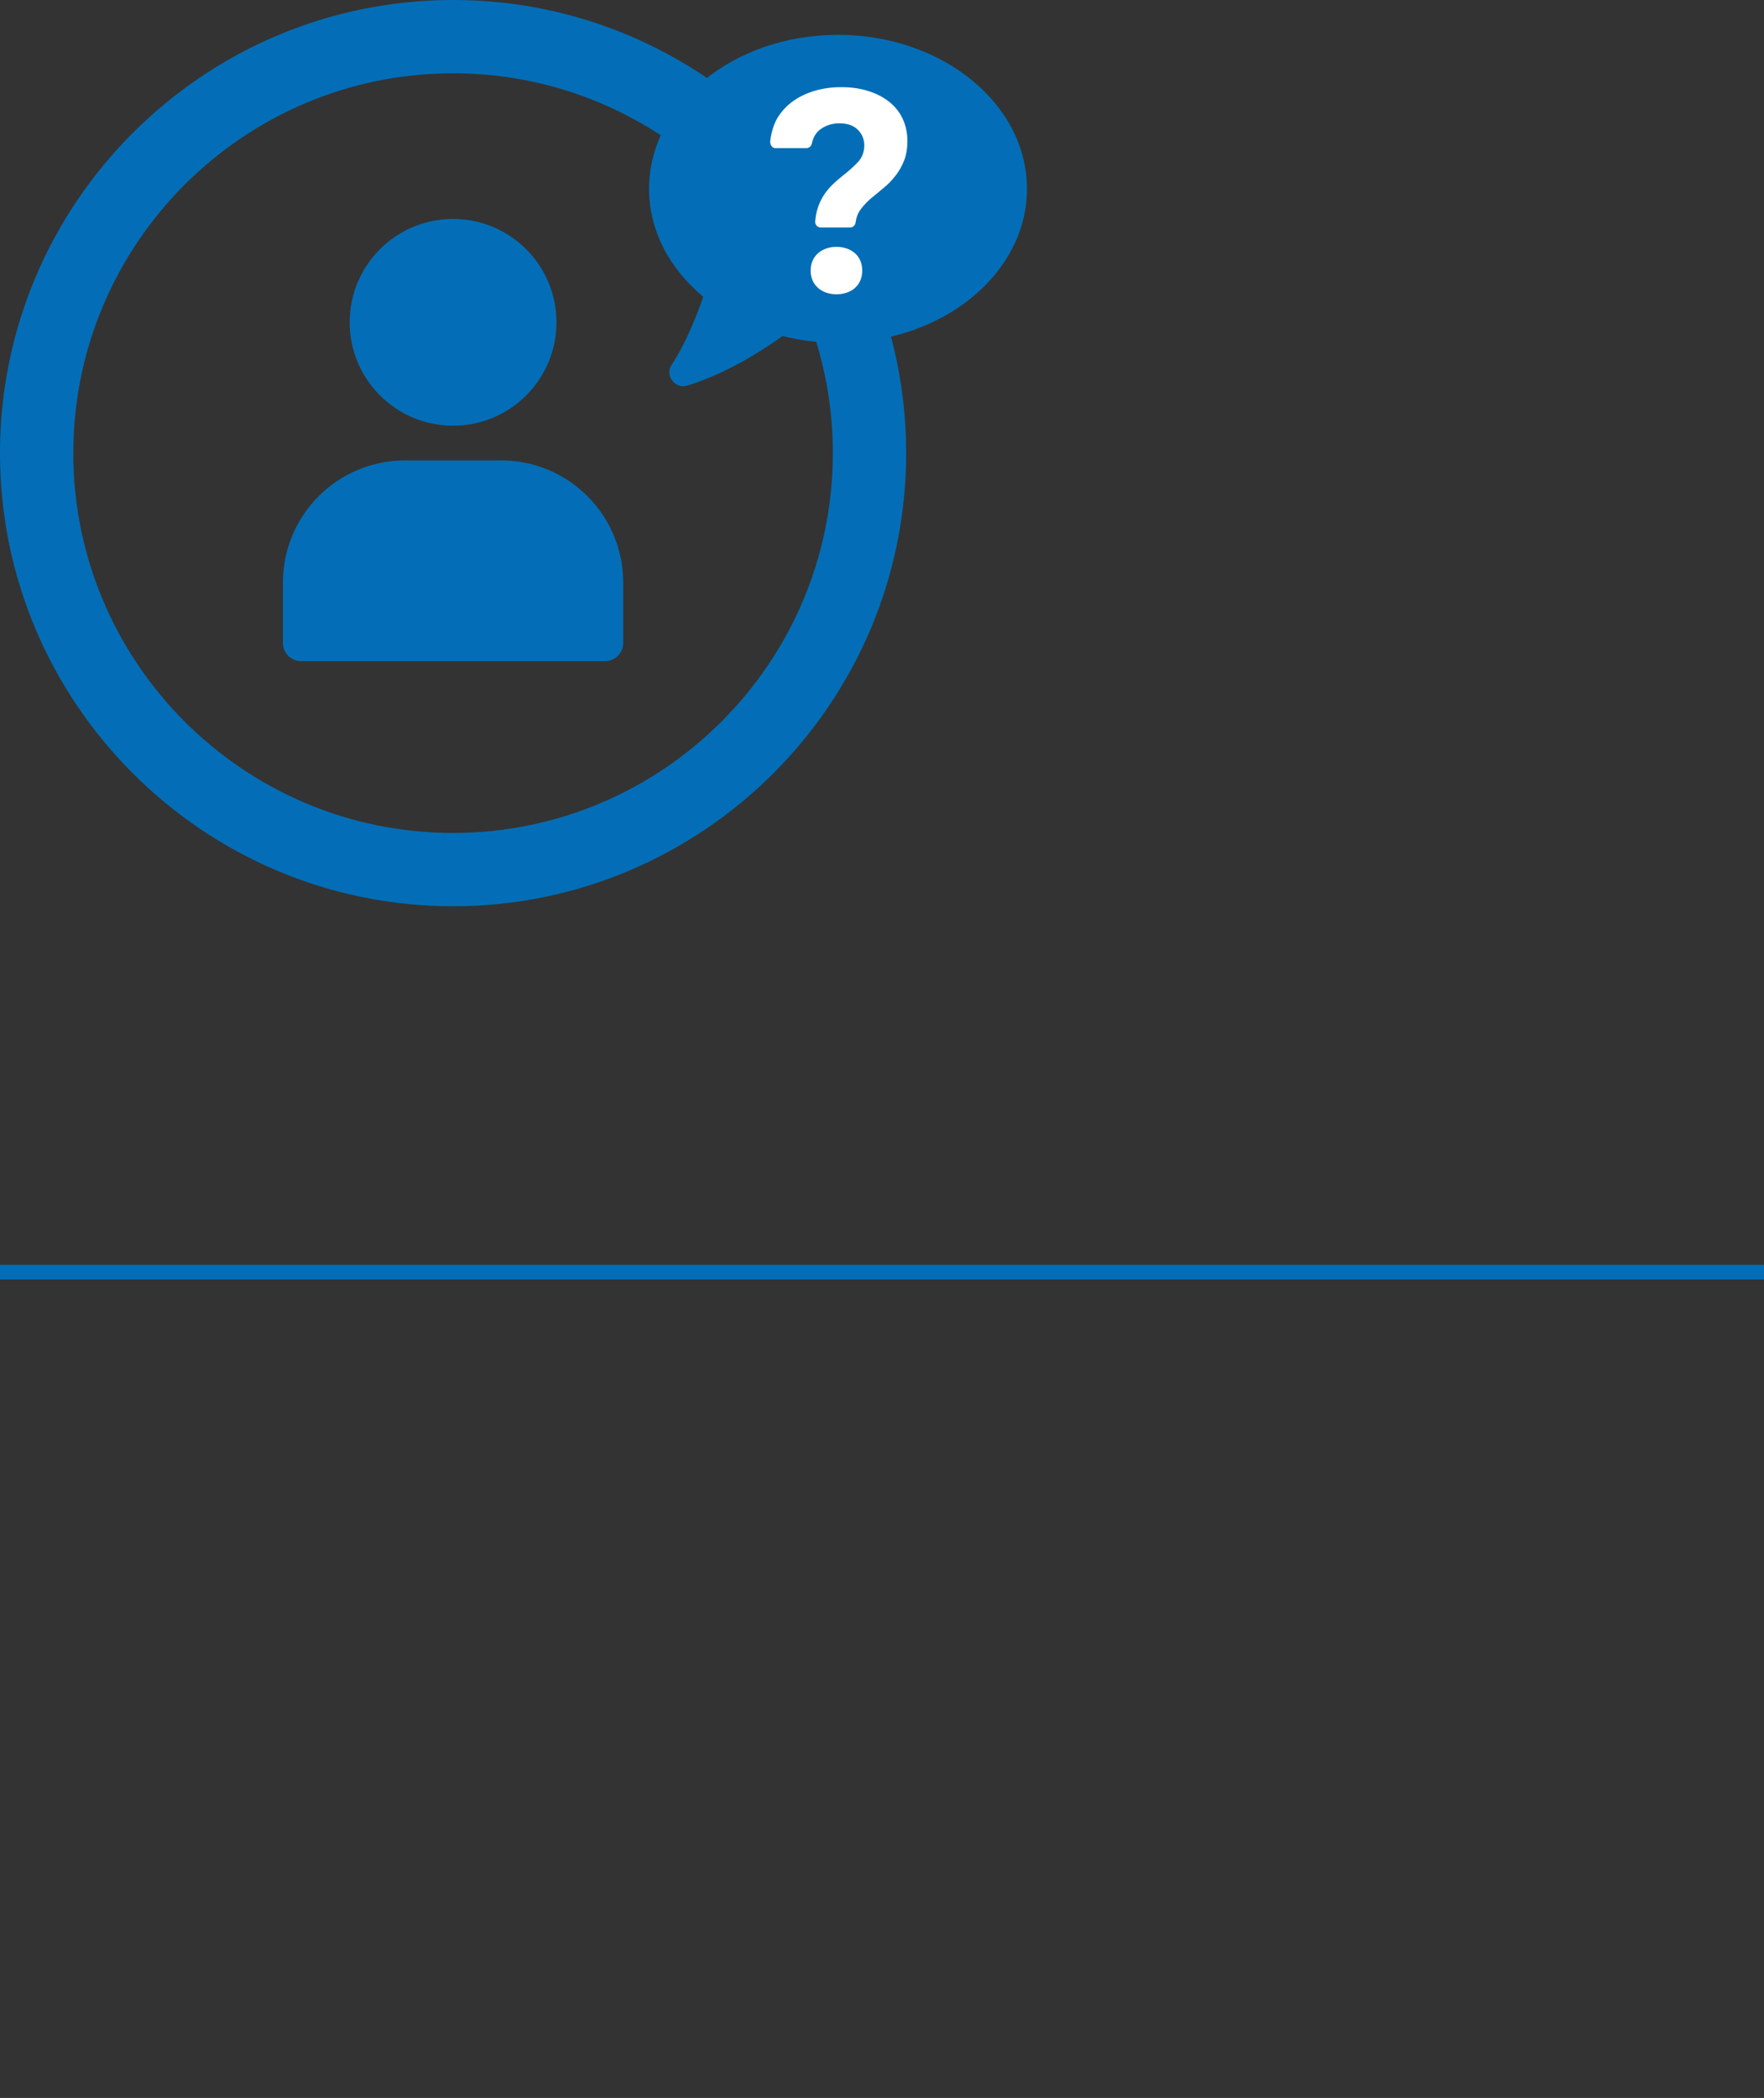
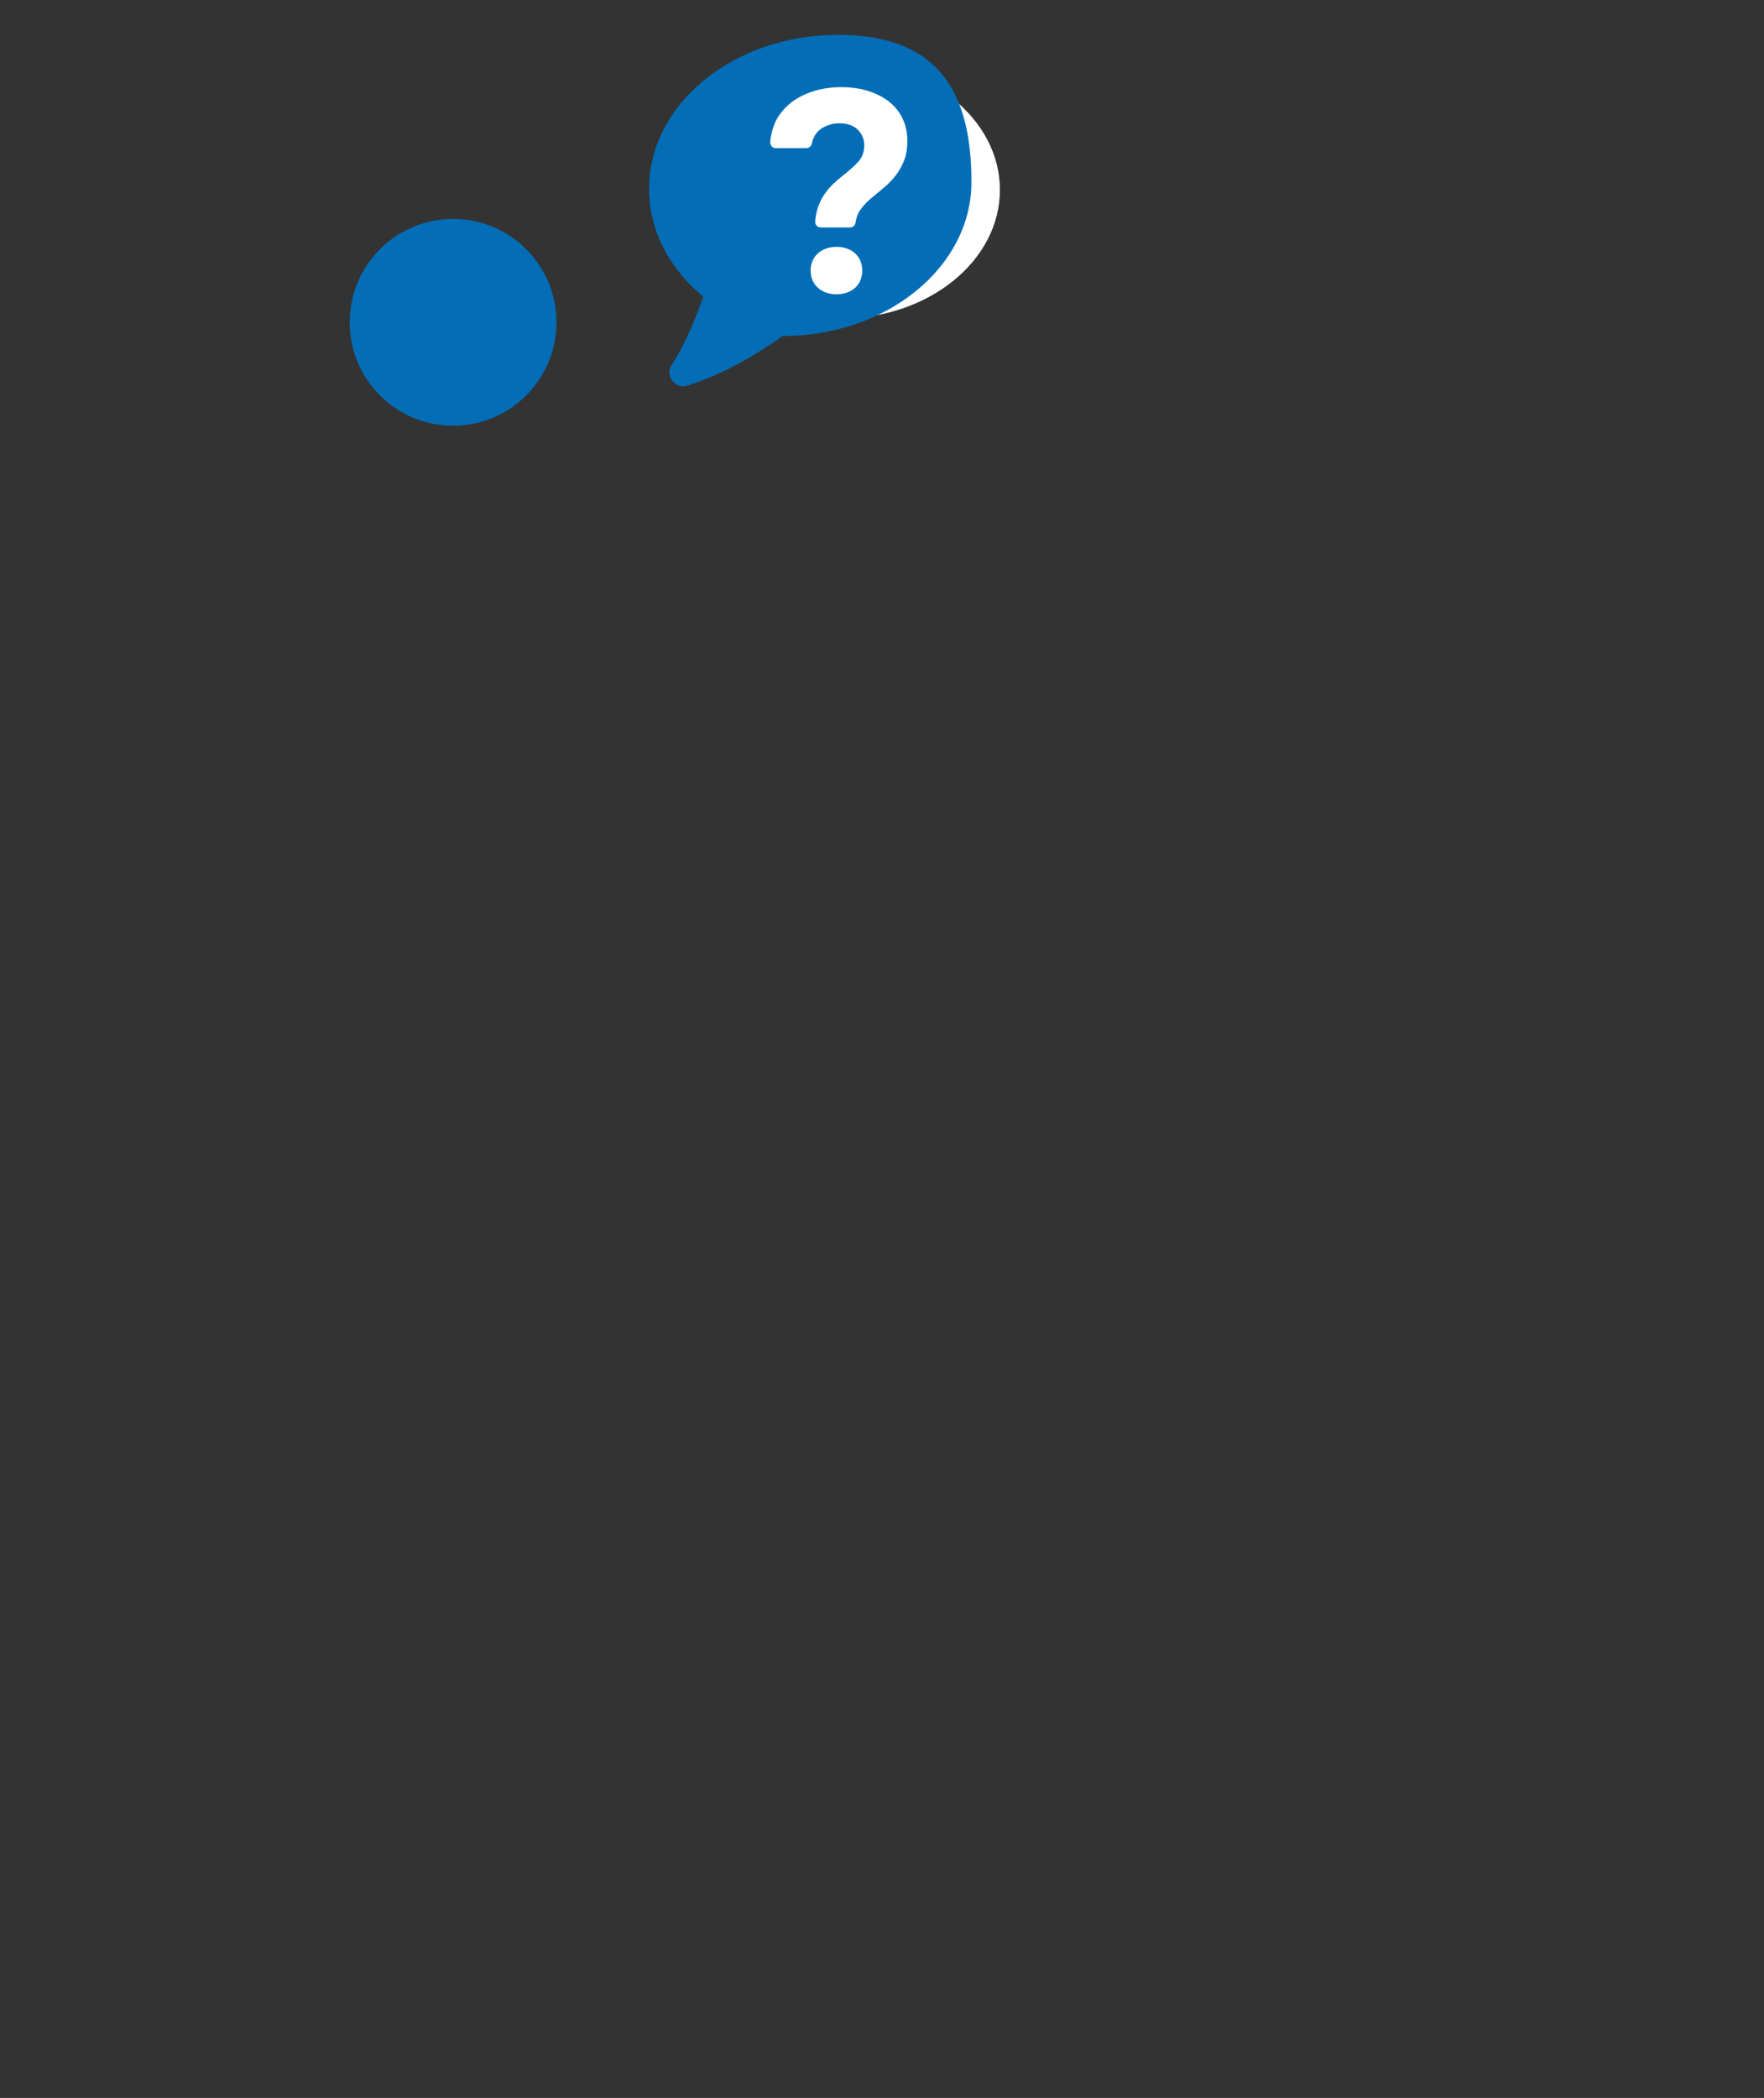
<svg xmlns="http://www.w3.org/2000/svg" version="1.1" id="レイヤー_1" x="0px" y="0px" width="386px" height="459.025px" viewBox="0 0 386 459.025" enable-background="new 0 0 386 459.025" xml:space="preserve">
  <rect x="0" y="0" width="386" height="459.025" fill="#333333" stroke="none" />
  <g>
-     <path fill="#036EB7" d="M99.143,0C44.476,0,0.001,44.475,0.001,99.142s44.475,99.142,99.142,99.142s99.143-44.475,99.143-99.142   C198.284,44.475,153.81,0,99.143,0z M99.143,182.247c-45.824,0-83.104-37.281-83.104-83.104c0-45.825,37.28-83.105,83.104-83.105   c45.824,0,83.104,37.281,83.104,83.105C182.247,144.966,144.967,182.247,99.143,182.247z" />
-     <path fill="#036EB7" d="M109.648,100.736H88.637c-14.759,0-26.723,11.964-26.723,26.722v13.216c0,2.199,1.783,3.981,3.981,3.981   h66.493c2.199,0,3.982-1.782,3.982-3.981v-13.216C136.371,112.7,124.406,100.736,109.648,100.736z" />
    <circle fill="#036EB7" cx="99.142" cy="70.521" r="22.621" />
  </g>
  <g>
    <ellipse fill="#FFFFFF" cx="183.881" cy="41.549" rx="34.922" ry="28.157" />
-     <path fill="#036EB7" d="M183.373,7.626c-22.832,0-41.343,15.084-41.343,33.689c0,9.192,4.524,17.521,11.851,23.601   c-1.199,3.523-3.637,9.97-6.889,14.864c-1.565,2.356,0.688,5.416,3.395,4.587c8.527-2.61,16.346-7.609,20.838-10.843   c3.842,0.961,7.921,1.48,12.148,1.48c22.833,0,41.344-15.084,41.344-33.689S206.206,7.626,183.373,7.626z M183.027,64.388   c-3.117,0-5.644-1.911-5.644-5.186c0-3.275,2.526-5.188,5.644-5.188c3.118,0,5.645,1.819,5.645,5.188   C188.672,62.568,186.145,64.388,183.027,64.388z M197.849,35.098c-0.474,1.206-1.086,2.298-1.841,3.274   c-0.758,0.982-1.584,1.849-2.482,2.603c-0.896,0.758-1.774,1.481-2.632,2.18c-1.021,0.816-1.899,1.735-2.632,2.757   c-0.56,0.77-0.906,1.695-1.043,2.775c-0.076,0.614-0.58,1.083-1.198,1.083h-6.429c-0.698,0-1.263-0.593-1.211-1.288   c0.072-0.99,0.229-1.892,0.472-2.697c0.351-1.14,0.81-2.154,1.381-3.031c0.569-0.877,1.214-1.665,1.931-2.356   c0.712-0.698,1.44-1.327,2.174-1.902c1.268-0.98,2.378-1.969,3.339-2.971c0.959-1.003,1.442-2.238,1.442-3.709   c0-1.346-0.475-2.486-1.412-3.429c-0.941-0.938-2.287-1.407-4.043-1.407c-1.511,0-2.871,0.418-4.072,1.257   c-0.993,0.688-1.645,1.754-1.958,3.201c-0.123,0.569-0.624,0.979-1.207,0.967h-6.8c-0.716-0.015-1.157-0.792-1.084-1.506   c0.214-2.06,0.889-3.966,1.61-5.146c0.883-1.431,2.005-2.636,3.371-3.615c1.371-0.98,2.95-1.733,4.75-2.269   c1.795-0.529,3.735-0.798,5.819-0.798c2.204,0,4.197,0.289,5.972,0.864c1.775,0.567,3.296,1.362,4.563,2.385   c1.267,1.025,2.238,2.254,2.91,3.707c0.676,1.451,1.012,3.075,1.012,4.871C198.551,32.495,198.317,33.891,197.849,35.098z" />
+     <path fill="#036EB7" d="M183.373,7.626c-22.832,0-41.343,15.084-41.343,33.689c0,9.192,4.524,17.521,11.851,23.601   c-1.199,3.523-3.637,9.97-6.889,14.864c-1.565,2.356,0.688,5.416,3.395,4.587c8.527-2.61,16.346-7.609,20.838-10.843   c22.833,0,41.344-15.084,41.344-33.689S206.206,7.626,183.373,7.626z M183.027,64.388   c-3.117,0-5.644-1.911-5.644-5.186c0-3.275,2.526-5.188,5.644-5.188c3.118,0,5.645,1.819,5.645,5.188   C188.672,62.568,186.145,64.388,183.027,64.388z M197.849,35.098c-0.474,1.206-1.086,2.298-1.841,3.274   c-0.758,0.982-1.584,1.849-2.482,2.603c-0.896,0.758-1.774,1.481-2.632,2.18c-1.021,0.816-1.899,1.735-2.632,2.757   c-0.56,0.77-0.906,1.695-1.043,2.775c-0.076,0.614-0.58,1.083-1.198,1.083h-6.429c-0.698,0-1.263-0.593-1.211-1.288   c0.072-0.99,0.229-1.892,0.472-2.697c0.351-1.14,0.81-2.154,1.381-3.031c0.569-0.877,1.214-1.665,1.931-2.356   c0.712-0.698,1.44-1.327,2.174-1.902c1.268-0.98,2.378-1.969,3.339-2.971c0.959-1.003,1.442-2.238,1.442-3.709   c0-1.346-0.475-2.486-1.412-3.429c-0.941-0.938-2.287-1.407-4.043-1.407c-1.511,0-2.871,0.418-4.072,1.257   c-0.993,0.688-1.645,1.754-1.958,3.201c-0.123,0.569-0.624,0.979-1.207,0.967h-6.8c-0.716-0.015-1.157-0.792-1.084-1.506   c0.214-2.06,0.889-3.966,1.61-5.146c0.883-1.431,2.005-2.636,3.371-3.615c1.371-0.98,2.95-1.733,4.75-2.269   c1.795-0.529,3.735-0.798,5.819-0.798c2.204,0,4.197,0.289,5.972,0.864c1.775,0.567,3.296,1.362,4.563,2.385   c1.267,1.025,2.238,2.254,2.91,3.707c0.676,1.451,1.012,3.075,1.012,4.871C198.551,32.495,198.317,33.891,197.849,35.098z" />
  </g>
-   <line fill="none" stroke="#036EB7" stroke-width="3.2" stroke-miterlimit="10" x1="0" y1="278.335" x2="386" y2="278.335" />
</svg>